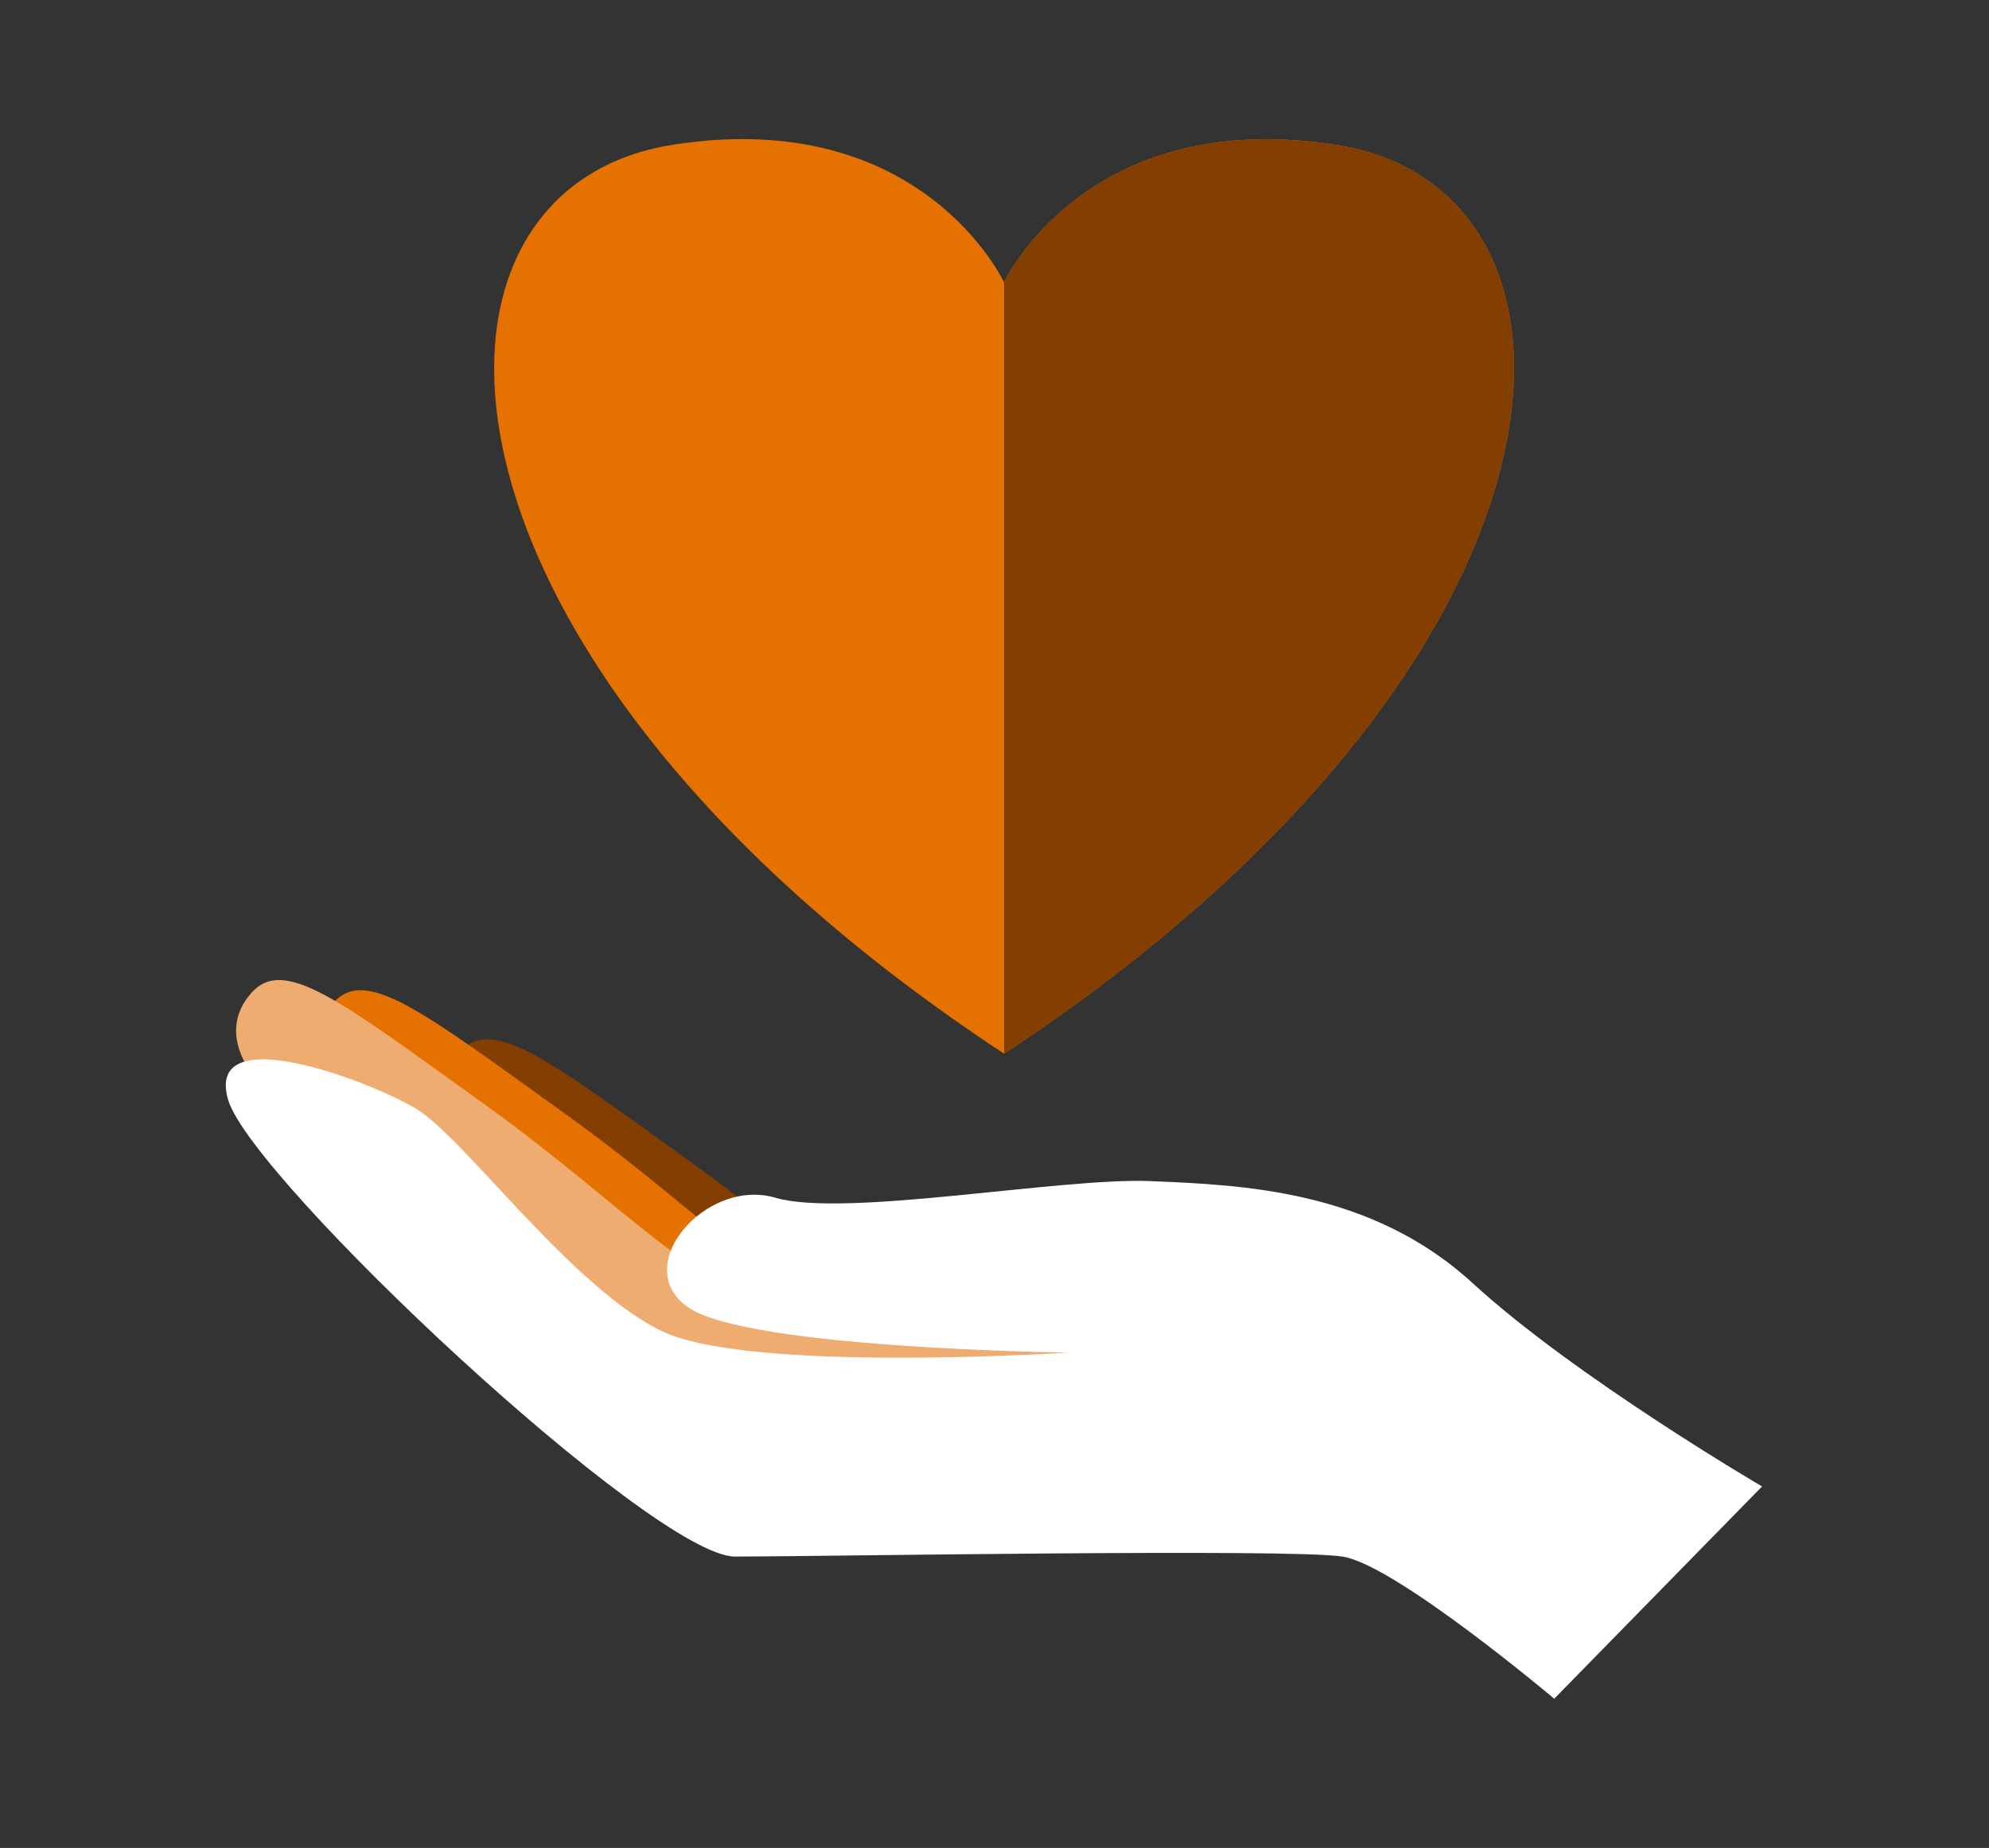
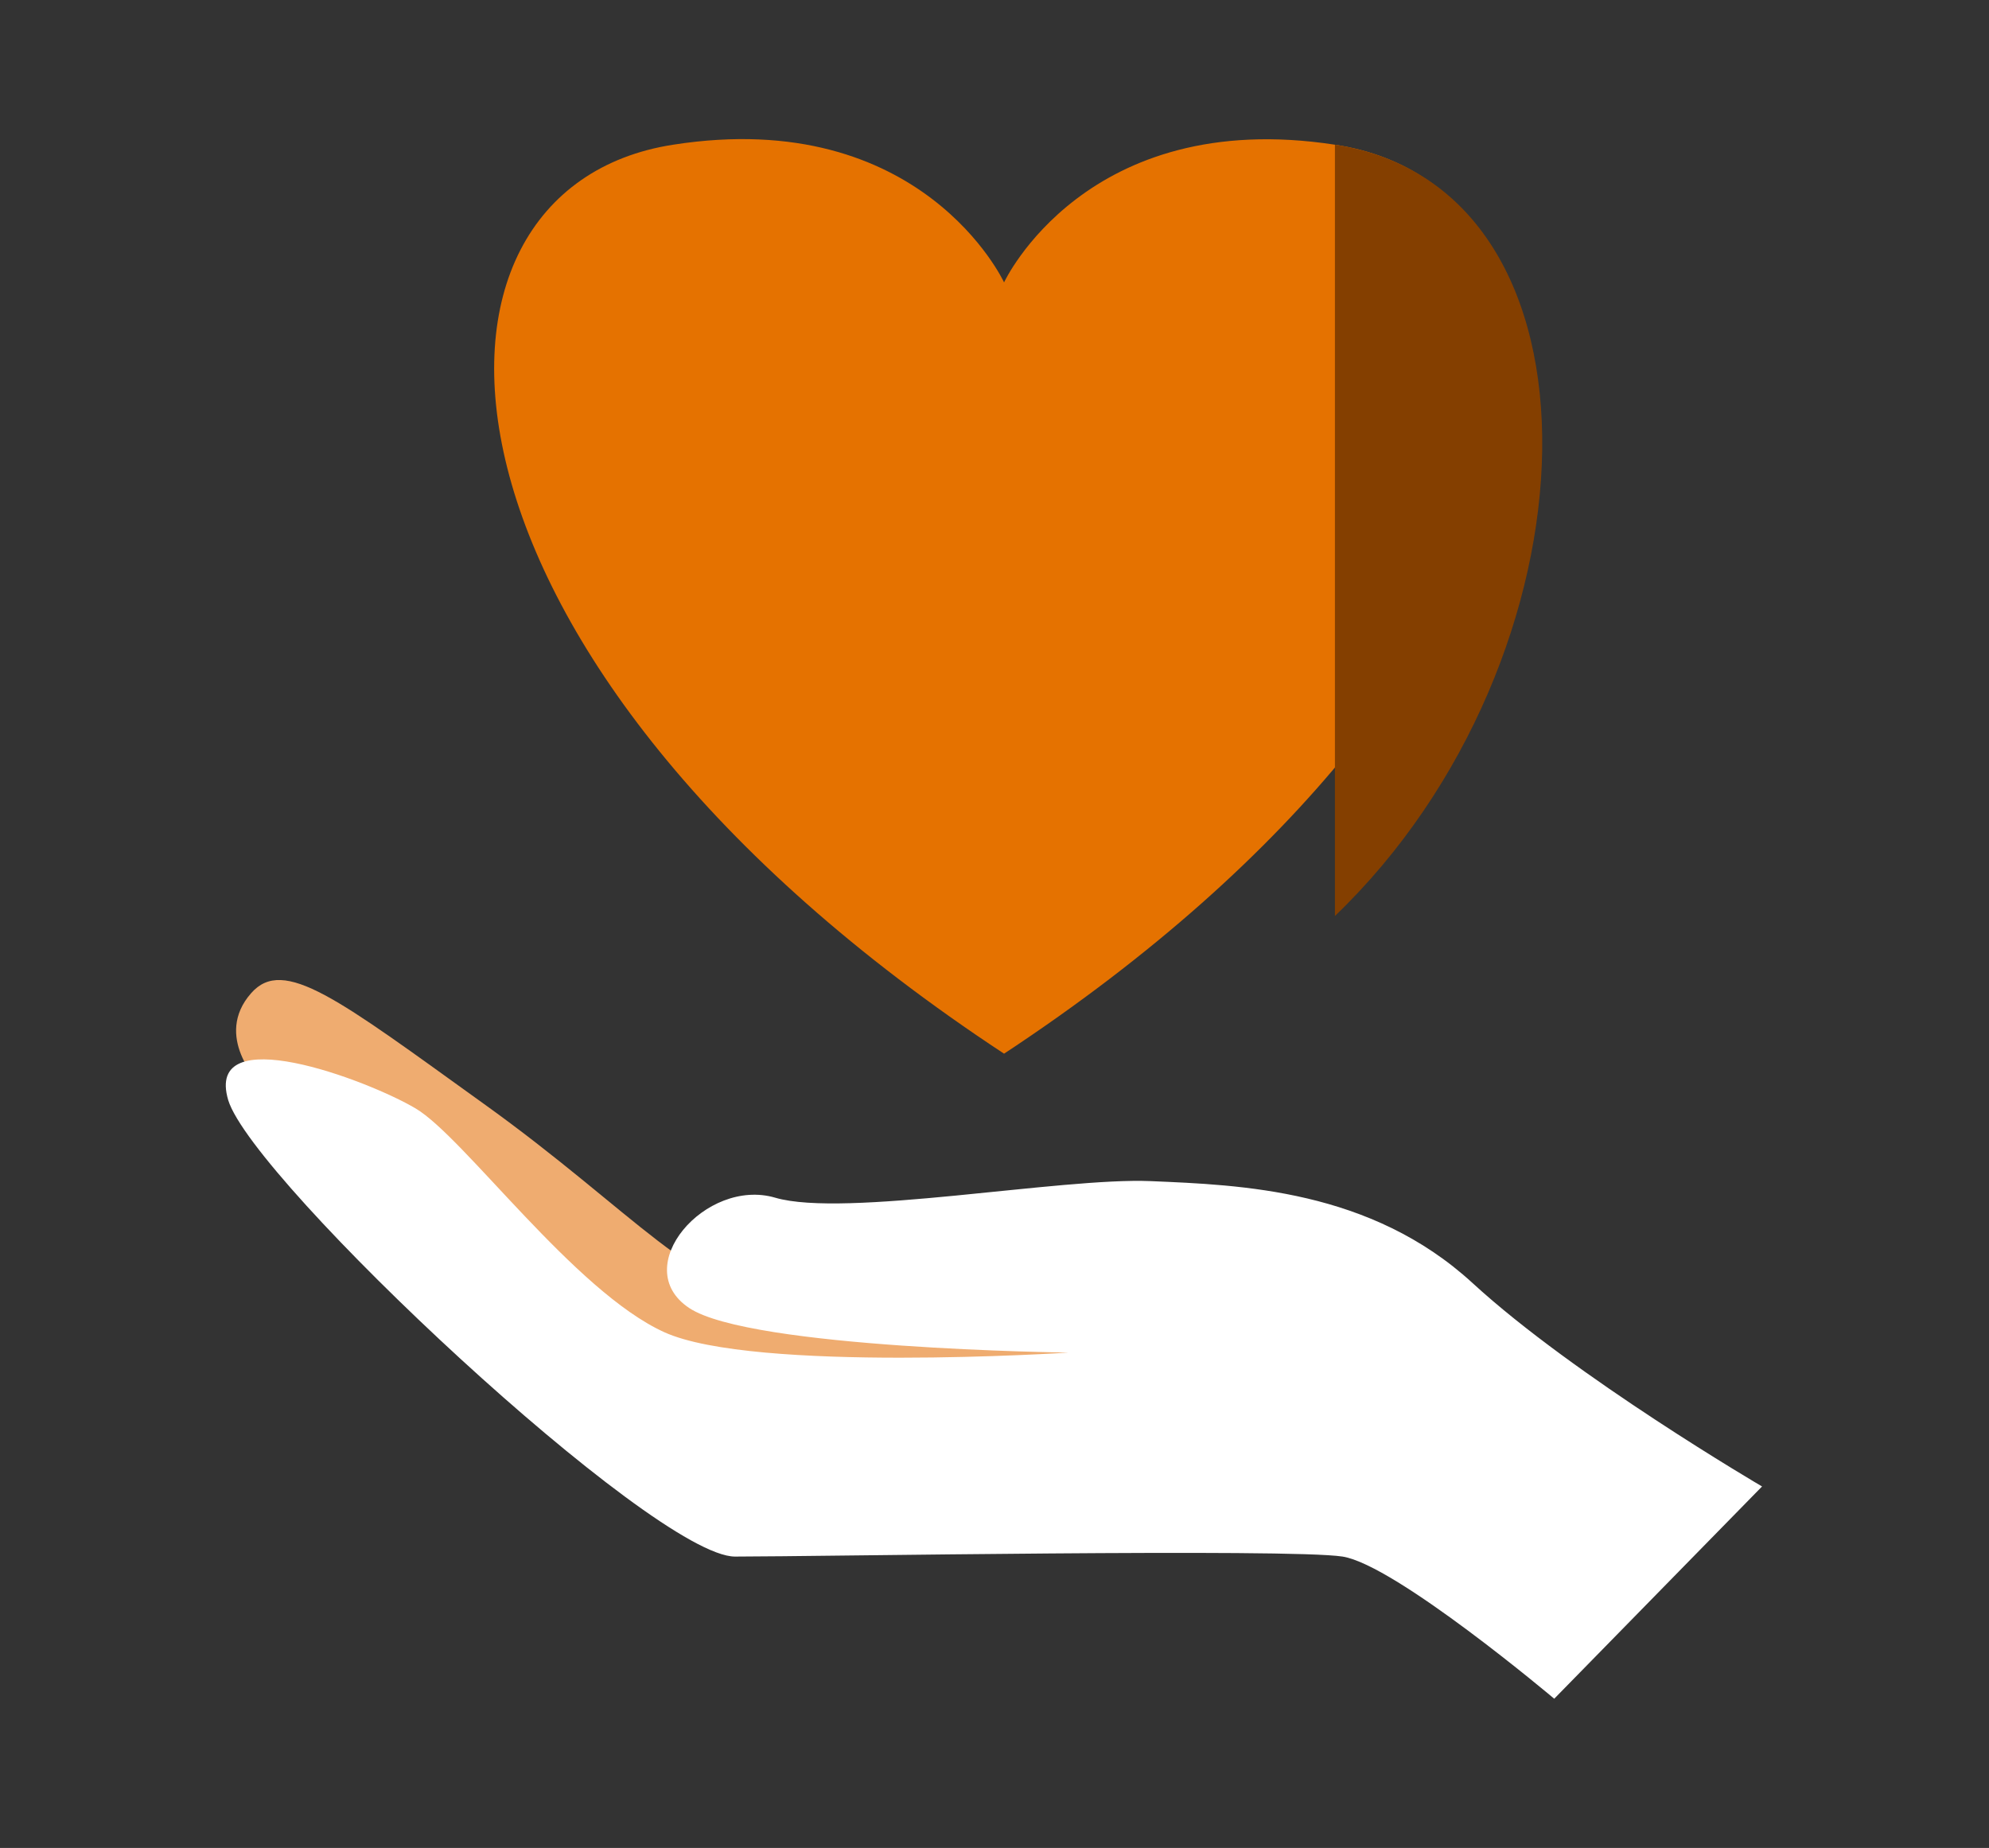
<svg xmlns="http://www.w3.org/2000/svg" version="1.1" id="Layer_1" x="0px" y="0px" viewBox="0 0 312 289.9" style="enable-background:new 0 0 312 289.9;" xml:space="preserve">
  <rect x="0" y="0" width="312" height="289.9" fill="#333333" stroke="none" />
  <style type="text/css">
	.st0{fill-rule:evenodd;clip-rule:evenodd;fill:#E57200;}
	.st1{fill-rule:evenodd;clip-rule:evenodd;fill:#843F00;}
	.st2{fill-rule:evenodd;clip-rule:evenodd;fill:#EFAC70;}
	.st3{fill-rule:evenodd;clip-rule:evenodd;fill:#FFFFFF;}
</style>
  <path id="Fill-1" class="st0" d="M209.4,22.7c-39.1-6-51.9,21.6-51.9,21.6s-12.8-27.7-51.9-21.6c-44.7,6.9-42,80.8,51.9,142.6  C251.4,103.4,254.1,29.5,209.4,22.7" />
-   <path id="Fill-3" class="st1" d="M209.4,22.7c-39.1-6-51.9,21.6-51.9,21.6v121C251.4,103.4,254.1,29.5,209.4,22.7" />
-   <path id="Fill-5" class="st1" d="M73.4,179.2c0,0-7.3-7.3-1.3-14.1c5.1-5.8,13.6,0.9,36.4,17.3c23.6,16.9,33.9,30.7,46.7,30  c12.8-0.6,47.3,3.8,47.3,3.8l-0.6,14.7l-33.2,7l-32.6-10.3L73.4,179.2z" />
-   <path id="Fill-7" class="st0" d="M53.5,171.5c0,0-7.3-7.3-1.3-14.1c5.1-5.8,13.6,0.9,36.4,17.3c23.6,16.9,33.9,30.6,46.7,30  s47.3,3.8,47.3,3.8l-0.6,14.7l-33.2,7l-32.7-10.3L53.5,171.5z" />
+   <path id="Fill-3" class="st1" d="M209.4,22.7v121C251.4,103.4,254.1,29.5,209.4,22.7" />
  <path id="Fill-9" class="st2" d="M40.7,169.9c0,0-7.3-7.3-1.3-14.1c5.1-5.8,13.6,0.9,36.4,17.3c23.6,16.9,33.9,30.6,46.7,30  s47.3,3.8,47.3,3.8l-0.6,14.7l-33.2,7.2l-32.6-10.2L40.7,169.9z" />
  <g id="Group-13" transform="translate(0, 121.292)">
    <g id="Clip-12">
	</g>
    <path id="Fill-11" class="st3" d="M243.8,145.2c0,0-24.9-21-33.2-22.3s-82.5,0-95.3,0S39.7,64,35.8,51.3   c-3.8-12.8,21.8-3.2,29.4,1.3s24.9,28.7,39,35.1s63.4,3.2,63.4,3.2s-49.9-0.6-59.5-7s2.6-20.5,13.5-17.3s44.8-3.2,58.9-2.6   c14.1,0.6,34.5,1.3,50.5,16s45.4,31.9,45.4,31.9L243.8,145.2z" />
  </g>
</svg>